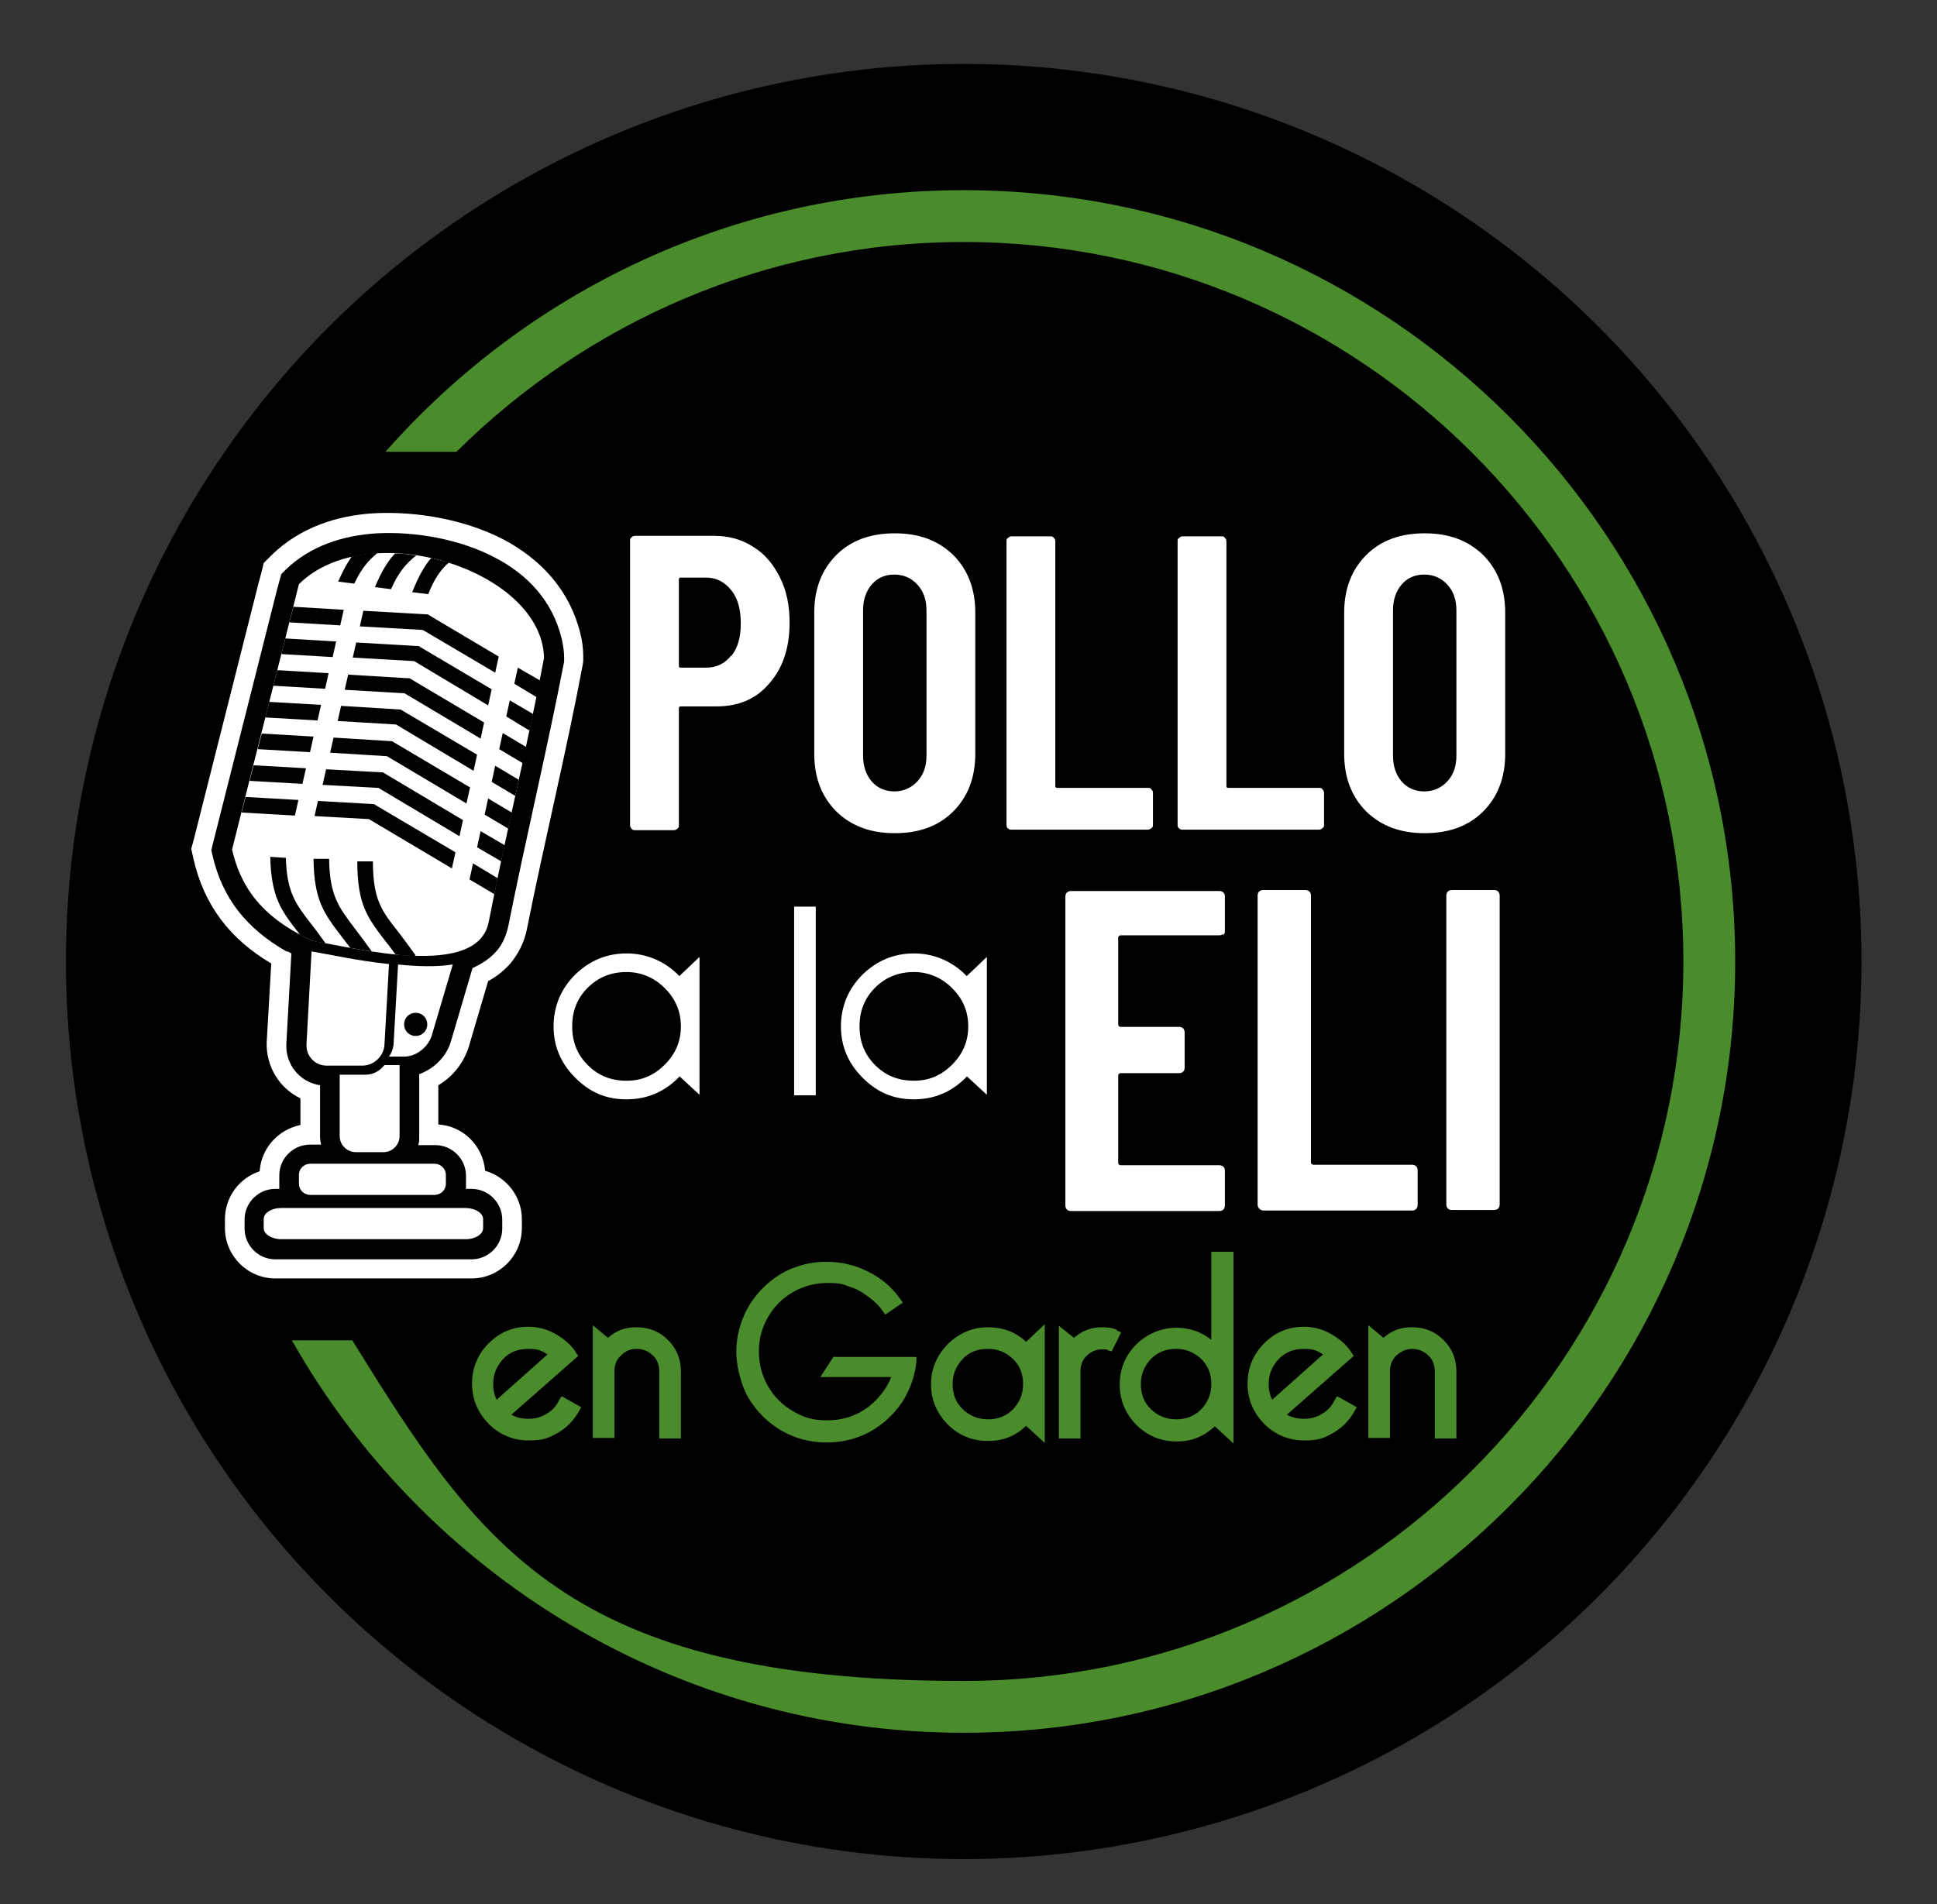
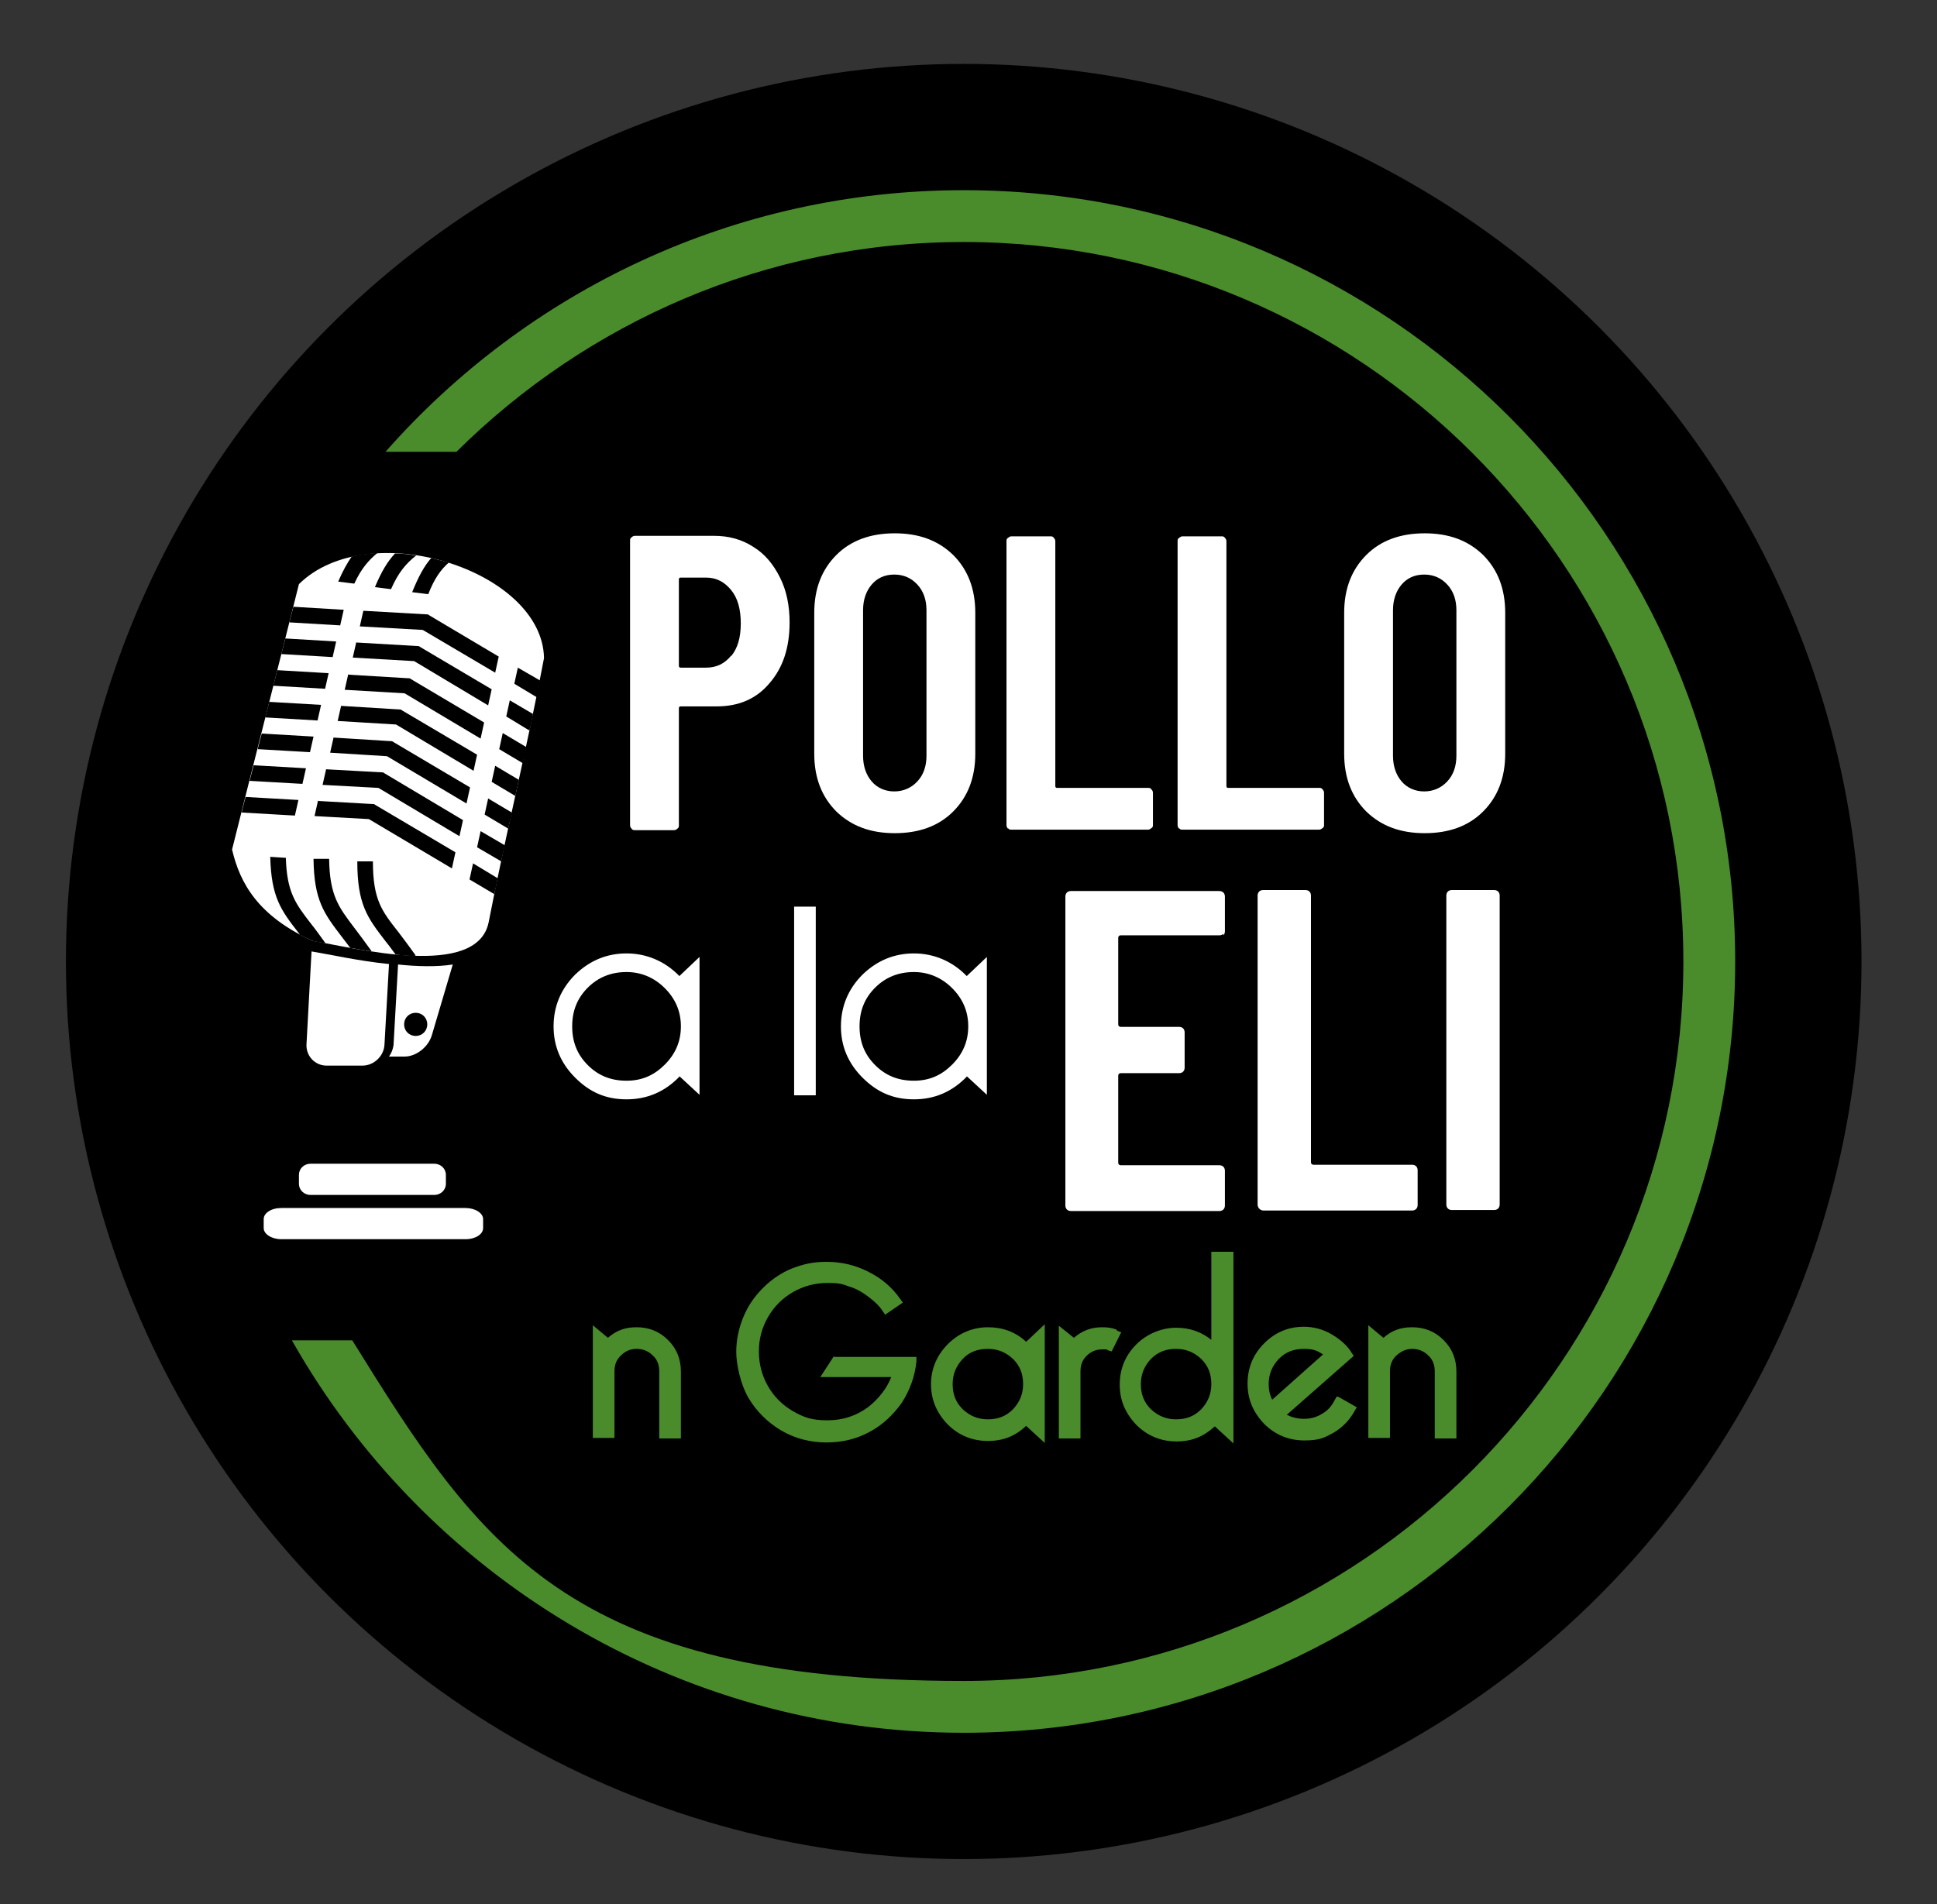
<svg xmlns="http://www.w3.org/2000/svg" id="Capa_1" viewBox="0 0 384.9 378.5">
  <rect x="0" y="0" width="384.9" height="378.5" fill="#333333" stroke="none" />
  <defs>
    <style>.cls-1,.cls-2{fill-rule:evenodd;}.cls-1,.cls-3{fill:#fff;}.cls-4{fill:#4a8b2c;}</style>
  </defs>
  <circle cx="191.5" cy="191.1" r="178.4" />
  <path class="cls-4" d="M191.5,37.8c-45.7,0-86.8,20.1-114.9,52h14.1c25.9-25.7,61.5-41.7,100.8-41.7,78.8,0,143,64.1,143,143s-64.1,143-143,143-96.3-27.1-121.5-67.7h-12c26.3,46.5,76.3,78,133.5,78,84.5,0,153.3-68.8,153.3-153.3S276,37.8,191.5,37.8Z" />
  <path class="cls-4" d="M165.8,269.4l-2.8,4.3h14.1c-.9,2.3-2.5,4.3-4.5,5.9-2.4,1.8-5.1,2.7-8.2,2.7s-4.7-.6-6.8-1.8c-2.1-1.2-3.8-2.9-5-5-1.2-2.1-1.8-4.4-1.8-6.9s.6-4.7,1.8-6.8c1.2-2.1,2.9-3.8,5-5,2.1-1.2,4.4-1.8,6.8-1.8s3,.2,4.3.7c1.4.4,2.6,1.1,3.8,2,1.2.9,2.2,1.8,2.9,2.9l.5.7,3.5-2.4-.5-.7c-1.6-2.3-3.7-4.1-6.3-5.4-2.5-1.3-5.3-2-8.3-2s-4.7.5-6.9,1.3c-2.2.9-4.1,2.2-5.8,3.9-1.7,1.7-3,3.6-3.9,5.8-.9,2.2-1.4,4.5-1.4,6.9s.8,6.3,2.4,9.1c1.6,2.7,3.8,4.9,6.5,6.5,2.7,1.6,5.8,2.4,9,2.4s6-.7,8.6-2.1c2.6-1.4,4.7-3.4,6.4-5.8,1.6-2.5,2.6-5.2,2.9-8.2v-.9c0,0-16.4,0-16.4,0Z" />
  <path class="cls-4" d="M203.9,266.7c-2.1-2-4.7-2.9-7.6-2.9s-5.7,1.1-7.9,3.3c-2.2,2.2-3.4,4.9-3.4,8s1.1,5.7,3.3,8c2.2,2.2,4.9,3.3,8,3.3s5.5-1,7.6-3l3.7,3.4v-23.6l-3.7,3.5ZM203.3,275.1c0,2-.7,3.6-2,5-1.4,1.4-3,2-5,2s-3.6-.7-5-2c-1.4-1.4-2-3-2-5s.7-3.6,2-5,3-2,5-2,3.6.7,5,2c1.4,1.4,2,3,2,5Z" />
  <path class="cls-4" d="M221.9,264.3c-.9-.4-1.9-.5-2.9-.5-2.2,0-4,.7-5.6,2.1l-3-2.4v22.4h4.3v-13.4c0-1.2.4-2.2,1.2-3,.8-.8,1.8-1.3,3.1-1.3s.8,0,1.2.2l.7.2,1.9-3.8-.8-.3Z" />
  <path class="cls-4" d="M240.7,248.8v17.5c-2-1.6-4.3-2.4-7-2.4s-5.7,1.1-7.9,3.3c-2.2,2.2-3.3,4.9-3.3,8s1.1,5.7,3.3,8c2.2,2.2,4.9,3.3,8,3.3s5.4-1,7.6-3l3.7,3.4v-38.1h-4.3ZM240.7,275.1c0,2-.7,3.6-2,5-1.4,1.4-3,2-5,2s-3.6-.7-5-2c-1.4-1.4-2-3-2-5s.7-3.6,2-5c1.4-1.4,3-2,5-2s3.6.7,5,2c1.4,1.4,2,3,2,5Z" />
  <path class="cls-4" d="M265.6,277.6l-.4.7c-.6,1.2-1.4,2.1-2.5,2.7-1.1.7-2.3,1-3.6,1s-2.4-.3-3.4-.8l13.3-11.7-.4-.6c-.9-1.5-2.3-2.7-4-3.7-1.7-1-3.6-1.5-5.5-1.5-3.1,0-5.7,1.1-7.9,3.3-2.2,2.2-3.3,4.9-3.3,8s1.1,5.7,3.3,8c2.2,2.2,4.9,3.3,8,3.3s4.1-.6,5.9-1.6c1.8-1.1,3.1-2.5,4.1-4.3l.4-.7-3.7-2.1ZM262.9,269.2l-10.1,9c-.5-1-.7-2-.7-3.1,0-2,.7-3.6,2-5,1.4-1.4,3-2,5-2s2.7.4,3.8,1.1Z" />
  <path class="cls-4" d="M286.8,266.3c-1.7-1.7-3.8-2.5-6.2-2.5s-4.1.7-5.7,2.1l-3-2.5v22.4h4.3v-13.3c0-1.2.4-2.3,1.3-3.1s1.9-1.3,3.1-1.3,2.3.4,3.2,1.3c.9.8,1.3,1.9,1.3,3.2v13.3h4.3v-13.3c0-2.4-.8-4.5-2.5-6.2Z" />
-   <path class="cls-4" d="M111.5,277.6l-.4.7c-.6,1.2-1.4,2.1-2.5,2.7-1.1.7-2.3,1-3.6,1s-2.4-.3-3.4-.8l13.3-11.7-.4-.6c-.9-1.5-2.3-2.7-4-3.7-1.7-1-3.6-1.5-5.5-1.5-3.1,0-5.7,1.1-7.9,3.3-2.2,2.2-3.3,4.9-3.3,8s1.1,5.7,3.3,8c2.2,2.2,4.9,3.3,8,3.3s4.1-.6,5.9-1.6c1.8-1.1,3.1-2.5,4.1-4.3l.4-.7-3.7-2.1ZM108.8,269.2l-10.1,9c-.5-1-.7-2-.7-3.1,0-2,.7-3.6,2-5s3-2,5-2,2.7.4,3.8,1.1Z" />
  <path class="cls-4" d="M132.7,266.3c-1.7-1.7-3.8-2.5-6.2-2.5s-4.1.7-5.7,2.1l-3-2.5v22.4h4.3v-13.3c0-1.2.4-2.3,1.3-3.1.9-.9,1.9-1.3,3.1-1.3s2.3.4,3.2,1.3c.9.8,1.3,1.9,1.3,3.2v13.3h4.3v-13.3c0-2.4-.8-4.5-2.5-6.2Z" />
-   <path class="cls-1" d="M96.4,232.7c4.2,1.2,7.3,5.1,7.3,9.6v1.8c0,5.5-4.5,10-10,10h-39c-5.5,0-10-4.5-10-10v-1.8c0-4.4,2.9-8.2,6.9-9.5.3-4.6,3.7-8.3,8.1-9.2v-5.3c-4.2-2-6.9-6.4-6.7-11.2l.9-15.6c-8.1-4.8-13.4-11.5-15.5-21l-.4-1.8.5-1.8c4.3-17,8.6-34.1,12.9-51.1.2-.6.3-1.2.5-1.8l.5-2.1,1.5-1.5c5.6-5.5,13-8,20.7-8.4,8.3-.4,17.9,1.3,25.4,5.2,7.6,4,13.2,10.2,15.3,18.6.4,1.5.6,3.1.6,4.7v.8s-.1.8-.1.8c-3.3,17.6-7.6,35-11.1,52.6-.5,2.5-1.6,4.7-3.2,6.7-1.3,1.5-2.8,2.7-4.5,3.6l-3.8,12.9c-1,3.3-3.2,6.1-6.1,7.8v7.8c5,.3,8.9,4.3,9.3,9.2Z" />
  <path class="cls-2" d="M92.5,236.3h1.2c3.4,0,6.1,2.8,6.1,6.1v1.8c0,3.4-2.8,6.1-6.1,6.1h-39c-3.4,0-6.1-2.8-6.1-6.1v-1.8c0-3.4,2.8-6.1,6.1-6.1h.8c0-.3,0-.6,0-.9v-1.8c0-3.4,2.8-6.1,6.1-6.1h2.2c-.1-.5-.2-1.1-.2-1.6v-10.2c-4-.6-6.9-4.1-6.7-8.2l1-18c-.2-.1-.5-.3-.8-.4h-.2c-7.8-4.5-12.7-10.4-14.7-19.2l-.2-.9.2-.9c4.3-17,8.6-34.1,12.9-51.1.2-.6.3-1.2.5-1.8l.3-1.1.8-.8c4.9-4.8,11.5-6.9,18.2-7.3,7.7-.4,16.6,1.2,23.4,4.8,6.6,3.4,11.5,8.7,13.3,16.1.3,1.3.5,2.6.5,3.8v.8c-3.4,17.6-7.6,35-11.1,52.6-.4,1.8-1.1,3.5-2.3,4.9-1.3,1.5-3,2.6-4.8,3.4l-4.3,14.6c-.9,3-3.3,5.4-6.3,6.5v12.5c0,.6,0,1.1-.2,1.6h3.4c3.4,0,6.1,2.8,6.1,6.1v1.8c0,.3,0,.6,0,.9Z" />
  <path class="cls-1" d="M77.3,191.6l-.9,16c-.1,2.3-2.1,4.2-4.4,4.2h-7.1c-2.3,0-4.1-1.9-4-4.2l1-18.4s0,0,0-.1c3.6.6,9.4,1.9,15.3,2.5Z" />
  <path class="cls-1" d="M90,191.6l-4.2,14.2c-.7,2.3-3.1,4.2-5.4,4.2h-3.1c.5-.7.8-1.5.9-2.3l.9-16c3.8.4,7.7.5,10.9,0ZM82.6,201.3c1.3,0,2.3,1,2.3,2.3s-1,2.3-2.3,2.3-2.3-1-2.3-2.3,1-2.3,2.3-2.3Z" />
-   <path class="cls-1" d="M76.4,211.7h3v14.1c0,1.7-1.4,3.2-3.2,3.2h-5.5c-1.7,0-3.2-1.4-3.2-3.2v-12.2h5.2c1.4,0,2.7-.7,3.6-1.8Z" />
  <path class="cls-1" d="M46.1,168.9c4.4-17.6,8.9-35.2,13.3-52.8,13.9-13.7,48.4-2.8,48.7,14.7-3.3,17.6-7.6,34.9-11,52.5-2.3,11.4-26.6,5.1-35,3.7-10.7-4.9-14.4-11.3-16-18.2Z" />
  <path class="cls-2" d="M70,110.6c1.6-.4,3.3-.6,5-.7-1.8,1.5-3.2,3.1-4.6,6.1l-3.2-.4c.9-2.1,1.8-3.7,2.7-5ZM48,161.5l.8-3.1,10.5.6-.7,3.1-10.5-.6ZM49.6,155.2l.8-3.1,10.4.6-.7,3.1-10.5-.6ZM51.2,148.9l.8-3.1,10.3.6-.7,3.1-10.4-.6ZM52.7,142.6l.8-3.1,10.3.6-.7,3.1-10.3-.6ZM54.3,136.3l.8-3.1,10.2.6-.7,3.1-10.2-.6ZM55.9,130l.8-3.1,10.1.6-.7,3.1-10.2-.6ZM57.5,123.7l.8-3.1,10,.6-.7,3.1-10.1-.6ZM107.3,135.4c-.2,1.1-.4,2.2-.6,3.2l-4.5-2.7.7-3.2,4.5,2.6ZM105.9,142c-.2,1.1-.4,2.1-.7,3.2l-4.6-2.8.7-3.2,4.6,2.7ZM104.6,148.5c-.2,1.1-.5,2.1-.7,3.2l-4.7-2.8.7-3.2,4.7,2.8ZM103.1,155l-.7,3.2-4.7-2.8.7-3.2,4.7,2.8ZM101.7,161.5c-.2,1.1-.5,2.1-.7,3.2l-4.7-2.8.7-3.2,4.7,2.8ZM100.3,168c-.2,1.1-.5,2.1-.7,3.2l-4.8-2.8.7-3.2,4.8,2.8ZM98.9,174.5c-.2,1.1-.4,2.1-.7,3.2h0l-4.9-2.9.7-3.2,4.8,2.9ZM64.8,152.9l10.9.6c.3,0,.5,0,.7.2h0l15.6,9.3-.7,3.2-16.1-9.6-11.1-.6.7-3.1ZM63.3,159.2l10.6.6c.3,0,.5,0,.7.2h0l15.9,9.4-.7,3.2-16.5-9.8-10.8-.6.7-3.1ZM66.3,146.6l11.2.7c.3,0,.5,0,.7.2h0l15.2,9-.7,3.2-15.8-9.4-11.3-.7.7-3.1ZM67.8,140.3l11.4.7c.3,0,.5,0,.7.2h0l14.9,8.8-.7,3.2-15.4-9.2-11.6-.7.7-3.1ZM69.3,134.1l11.7.7c.3,0,.5,0,.7.2h0l14.5,8.6-.7,3.2-15.1-9-11.9-.7.7-3.1ZM70.8,127.7l12,.7c.3,0,.5,0,.7.2h0l14.2,8.4-.7,3.2-14.7-8.8-12.2-.7.7-3.1ZM72.3,121.4l12.3.7c.3,0,.5,0,.7.2h0l13.8,8.2-.7,3.2-14.4-8.5-12.5-.7.7-3.1ZM78.5,110c1.4,0,2.8.2,4.2.4-2,1.6-3.5,3.3-5,6.7l-3.2-.4c1.3-3.1,2.5-5.1,4-6.7ZM85.7,110.9c1.2.3,2.3.6,3.5.9-1.6,1.4-2.9,3.2-4.1,6.3l-3.2-.4c1.3-3.2,2.4-5.2,3.8-6.8ZM82.4,190c-1.3,0-2.6-.1-3.8-.3-.7-.9-1.3-1.8-1.9-2.5-3.7-4.8-5.7-7.4-5.7-16h3.1c0,7.7,1.8,9.9,5.1,14.1,1,1.3,2.1,2.8,3.4,4.6h-.1ZM73.8,189.1c-1.4-.2-2.9-.5-4.2-.7-.5-.7-1.1-1.4-1.6-2.1-3.6-4.7-5.6-7.3-5.7-15.6h3.1c.1,7.3,1.9,9.6,5,13.7,1,1.3,2.1,2.8,3.4,4.6h0ZM64.7,187.5c-1-.2-1.9-.3-2.6-.5-.9-.4-1.7-.8-2.5-1.2l-.2-.3c-3.6-4.6-5.5-7.2-5.7-15.2l3.1.2c.2,6.8,1.9,9.1,5,13.1.9,1.1,1.8,2.4,2.9,3.9Z" />
  <path class="cls-1" d="M61.7,231.3h24.6c1.3,0,2.3,1,2.3,2.2v1.8c0,1.2-1,2.2-2.3,2.2h-24.6c-1.3,0-2.3-1-2.3-2.2v-1.8c0-1.2,1-2.2,2.3-2.2Z" />
  <path class="cls-1" d="M55.9,240.1h36.6c1.9,0,3.5,1,3.5,2.2v1.8c0,1.2-1.5,2.2-3.5,2.2h-36.6c-1.9,0-3.5-1-3.5-2.2v-1.8c0-1.2,1.5-2.2,3.5-2.2Z" />
  <path class="cls-3" d="M243.1,185.6c-.2.2-.5.3-.8.3h-19.6c-.3,0-.5.2-.5.5v17.2c0,.3.2.5.5.5h11.6c.3,0,.6.1.8.3.2.2.3.5.3.8v7c0,.3-.1.6-.3.8-.2.2-.5.3-.8.3h-11.6c-.3,0-.5.2-.5.5v17.3c0,.3.2.5.5.5h19.6c.3,0,.6.1.8.3.2.2.3.5.3.8v6.9c0,.3-.1.6-.3.8s-.5.3-.8.3h-29.5c-.3,0-.6-.1-.8-.3-.2-.2-.3-.5-.3-.8v-61.4c0-.3.1-.6.3-.8.2-.2.5-.3.8-.3h29.5c.3,0,.6.1.8.3.2.2.3.5.3.8v6.9c0,.3-.1.6-.3.8Z" />
  <path class="cls-3" d="M250.2,240.2c-.2-.2-.3-.5-.3-.8v-61.4c0-.3.1-.6.3-.8.2-.2.5-.3.8-.3h8.4c.3,0,.6.1.8.3.2.2.3.5.3.8v53c0,.3.2.5.5.5h19.6c.3,0,.6.1.8.3.2.2.3.5.3.8v6.9c0,.3-.1.6-.3.8s-.5.3-.8.3h-29.5c-.3,0-.6-.1-.8-.3Z" />
  <path class="cls-3" d="M287.7,240.2c-.2-.2-.3-.5-.3-.8v-61.4c0-.3.1-.6.3-.8.2-.2.5-.3.8-.3h8.4c.3,0,.6.1.8.3.2.2.3.5.3.8v61.4c0,.3-.1.6-.3.8s-.5.3-.8.3h-8.4c-.3,0-.6-.1-.8-.3Z" />
  <rect class="cls-3" x="157.8" y="180.2" width="4.3" height="37.5" />
  <path class="cls-3" d="M192.1,214c-2.9,3-6.4,4.5-10.5,4.5s-7.3-1.4-10.2-4.3c-2.9-2.9-4.3-6.3-4.3-10.2s1.4-7.4,4.3-10.3c2.9-2.8,6.3-4.2,10.2-4.2s7.6,1.5,10.5,4.5l4-3.8v27.4l-4-3.7ZM181.6,193.2c-3,0-5.6,1-7.7,3.1-2.1,2.1-3.1,4.6-3.1,7.7s1,5.6,3.1,7.7c2.1,2.1,4.6,3.1,7.7,3.1s5.5-1.1,7.6-3.2c2.1-2.1,3.2-4.6,3.2-7.6s-1.1-5.5-3.2-7.6c-2.1-2.1-4.7-3.2-7.6-3.2Z" />
  <path class="cls-3" d="M135,214c-2.9,3-6.4,4.5-10.5,4.5s-7.3-1.4-10.2-4.3c-2.9-2.9-4.3-6.3-4.3-10.2s1.4-7.4,4.3-10.3c2.9-2.8,6.3-4.2,10.2-4.2s7.6,1.5,10.5,4.5l4-3.8v27.4l-4-3.7ZM124.5,193.2c-3,0-5.6,1-7.7,3.1-2.1,2.1-3.1,4.6-3.1,7.7s1,5.6,3.1,7.7c2.1,2.1,4.6,3.1,7.7,3.1s5.5-1.1,7.6-3.2c2.1-2.1,3.2-4.6,3.2-7.6s-1.1-5.5-3.2-7.6c-2.1-2.1-4.7-3.2-7.6-3.2Z" />
  <path class="cls-3" d="M149.7,108.7c2.3,1.4,4,3.5,5.3,6.1,1.3,2.6,1.9,5.6,1.9,8.9,0,5-1.3,9-4,12.1-2.6,3.1-6.1,4.6-10.5,4.6h-7.1c-.3,0-.4.1-.4.4v23.2c0,.3,0,.5-.3.7-.2.2-.4.3-.7.3h-7.7c-.3,0-.5,0-.7-.3-.2-.2-.3-.4-.3-.7v-56.5c0-.3,0-.5.3-.7.2-.2.4-.3.7-.3h15.7c2.9,0,5.5.7,7.8,2.2ZM145.3,130.4c1.3-1.6,1.9-3.7,1.9-6.5s-.6-5-1.9-6.6c-1.3-1.6-2.9-2.5-5-2.5h-5c-.3,0-.4.1-.4.4v17.1c0,.3.1.4.4.4h5c2.1,0,3.7-.8,5-2.4Z" />
  <path class="cls-3" d="M166.2,161.3c-2.9-2.9-4.4-6.7-4.4-11.5v-28c0-4.8,1.5-8.6,4.4-11.5,2.9-2.9,6.8-4.3,11.6-4.3s8.6,1.4,11.6,4.3c2.9,2.9,4.4,6.7,4.4,11.5v28c0,4.8-1.5,8.6-4.4,11.5-2.9,2.9-6.8,4.3-11.6,4.3s-8.6-1.4-11.6-4.3ZM182.3,155.3c1.2-1.3,1.8-3,1.8-5.1v-28.9c0-2.1-.6-3.8-1.8-5.1-1.2-1.3-2.7-2-4.6-2s-3.4.7-4.5,2c-1.1,1.3-1.7,3-1.7,5.1v28.9c0,2.1.6,3.8,1.7,5.1,1.1,1.3,2.7,2,4.5,2s3.4-.7,4.6-2Z" />
  <path class="cls-3" d="M200.3,164.7c-.2-.2-.3-.4-.3-.7v-56.4c0-.3,0-.5.3-.7s.4-.3.7-.3h7.7c.3,0,.5,0,.7.3.2.2.3.4.3.7v48.6c0,.3.1.4.4.4h18c.3,0,.5,0,.7.3.2.2.3.4.3.7v6.3c0,.3,0,.5-.3.7s-.4.3-.7.3h-27.1c-.3,0-.5,0-.7-.3Z" />
  <path class="cls-3" d="M234.3,164.7c-.2-.2-.3-.4-.3-.7v-56.4c0-.3,0-.5.3-.7s.4-.3.7-.3h7.7c.3,0,.5,0,.7.3.2.2.3.4.3.7v48.6c0,.3.1.4.4.4h18c.3,0,.5,0,.7.3.2.2.3.4.3.7v6.3c0,.3,0,.5-.3.7s-.4.3-.7.3h-27.1c-.3,0-.5,0-.7-.3Z" />
  <path class="cls-3" d="M271.5,161.3c-2.9-2.9-4.4-6.7-4.4-11.5v-28c0-4.8,1.5-8.6,4.4-11.5,2.9-2.9,6.8-4.3,11.6-4.3s8.6,1.4,11.6,4.3c2.9,2.9,4.4,6.7,4.4,11.5v28c0,4.8-1.5,8.6-4.4,11.5-2.9,2.9-6.8,4.3-11.6,4.3s-8.6-1.4-11.6-4.3ZM287.6,155.3c1.2-1.3,1.8-3,1.8-5.1v-28.9c0-2.1-.6-3.8-1.8-5.1-1.2-1.3-2.7-2-4.6-2s-3.4.7-4.5,2c-1.1,1.3-1.7,3-1.7,5.1v28.9c0,2.1.6,3.8,1.7,5.1,1.1,1.3,2.7,2,4.5,2s3.4-.7,4.6-2Z" />
</svg>